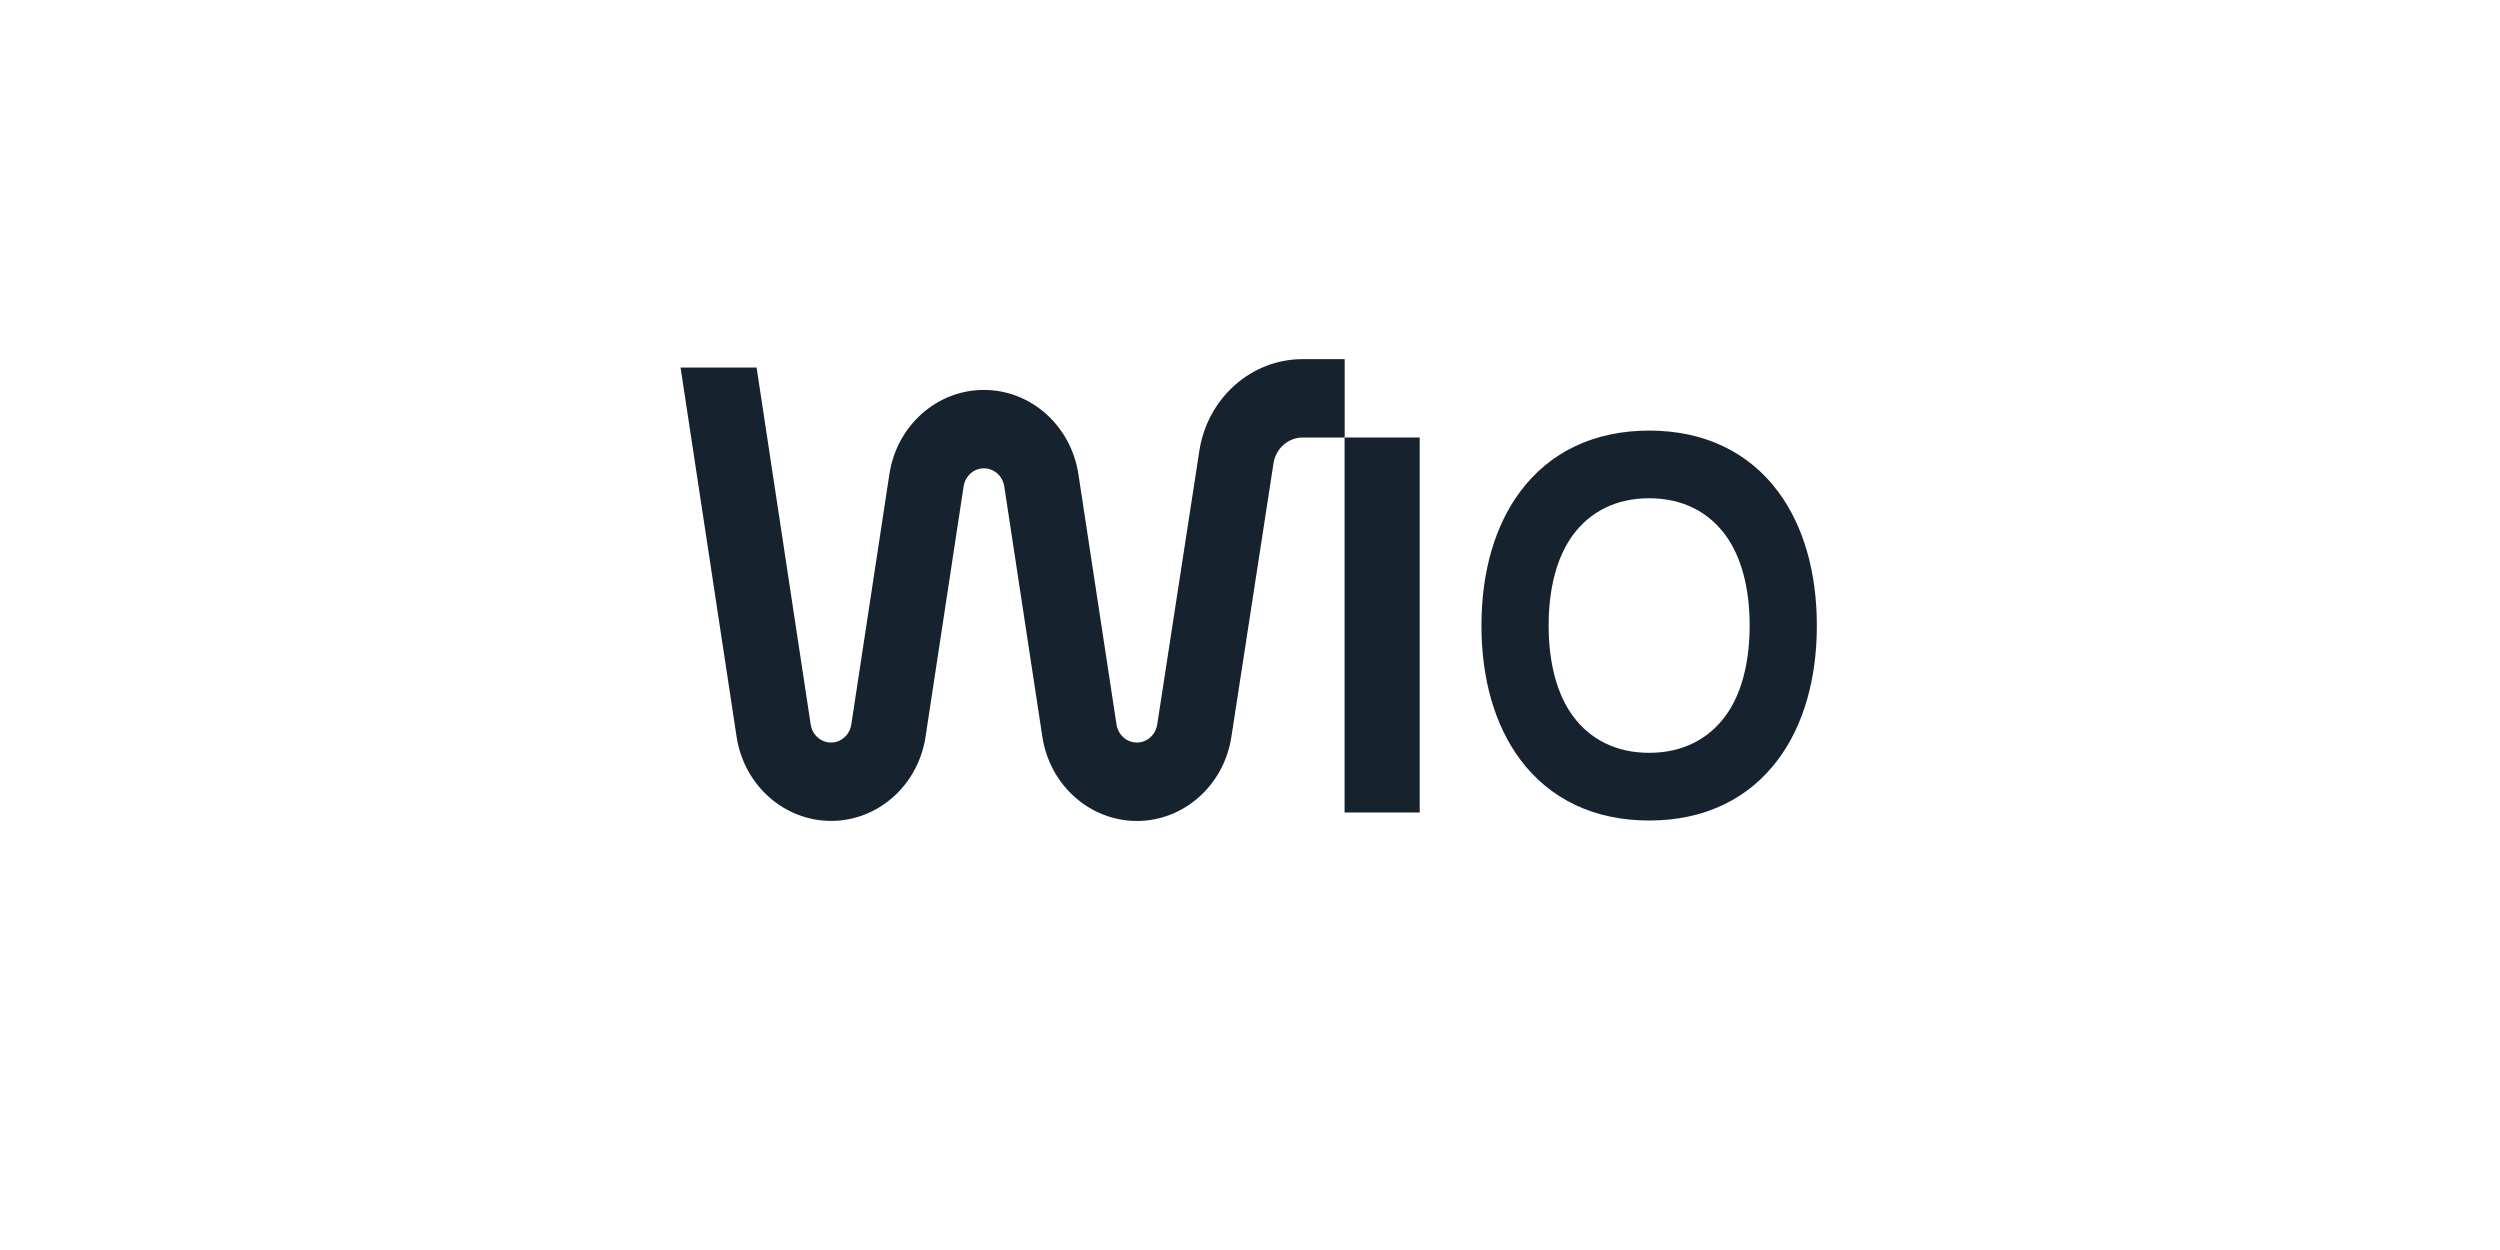
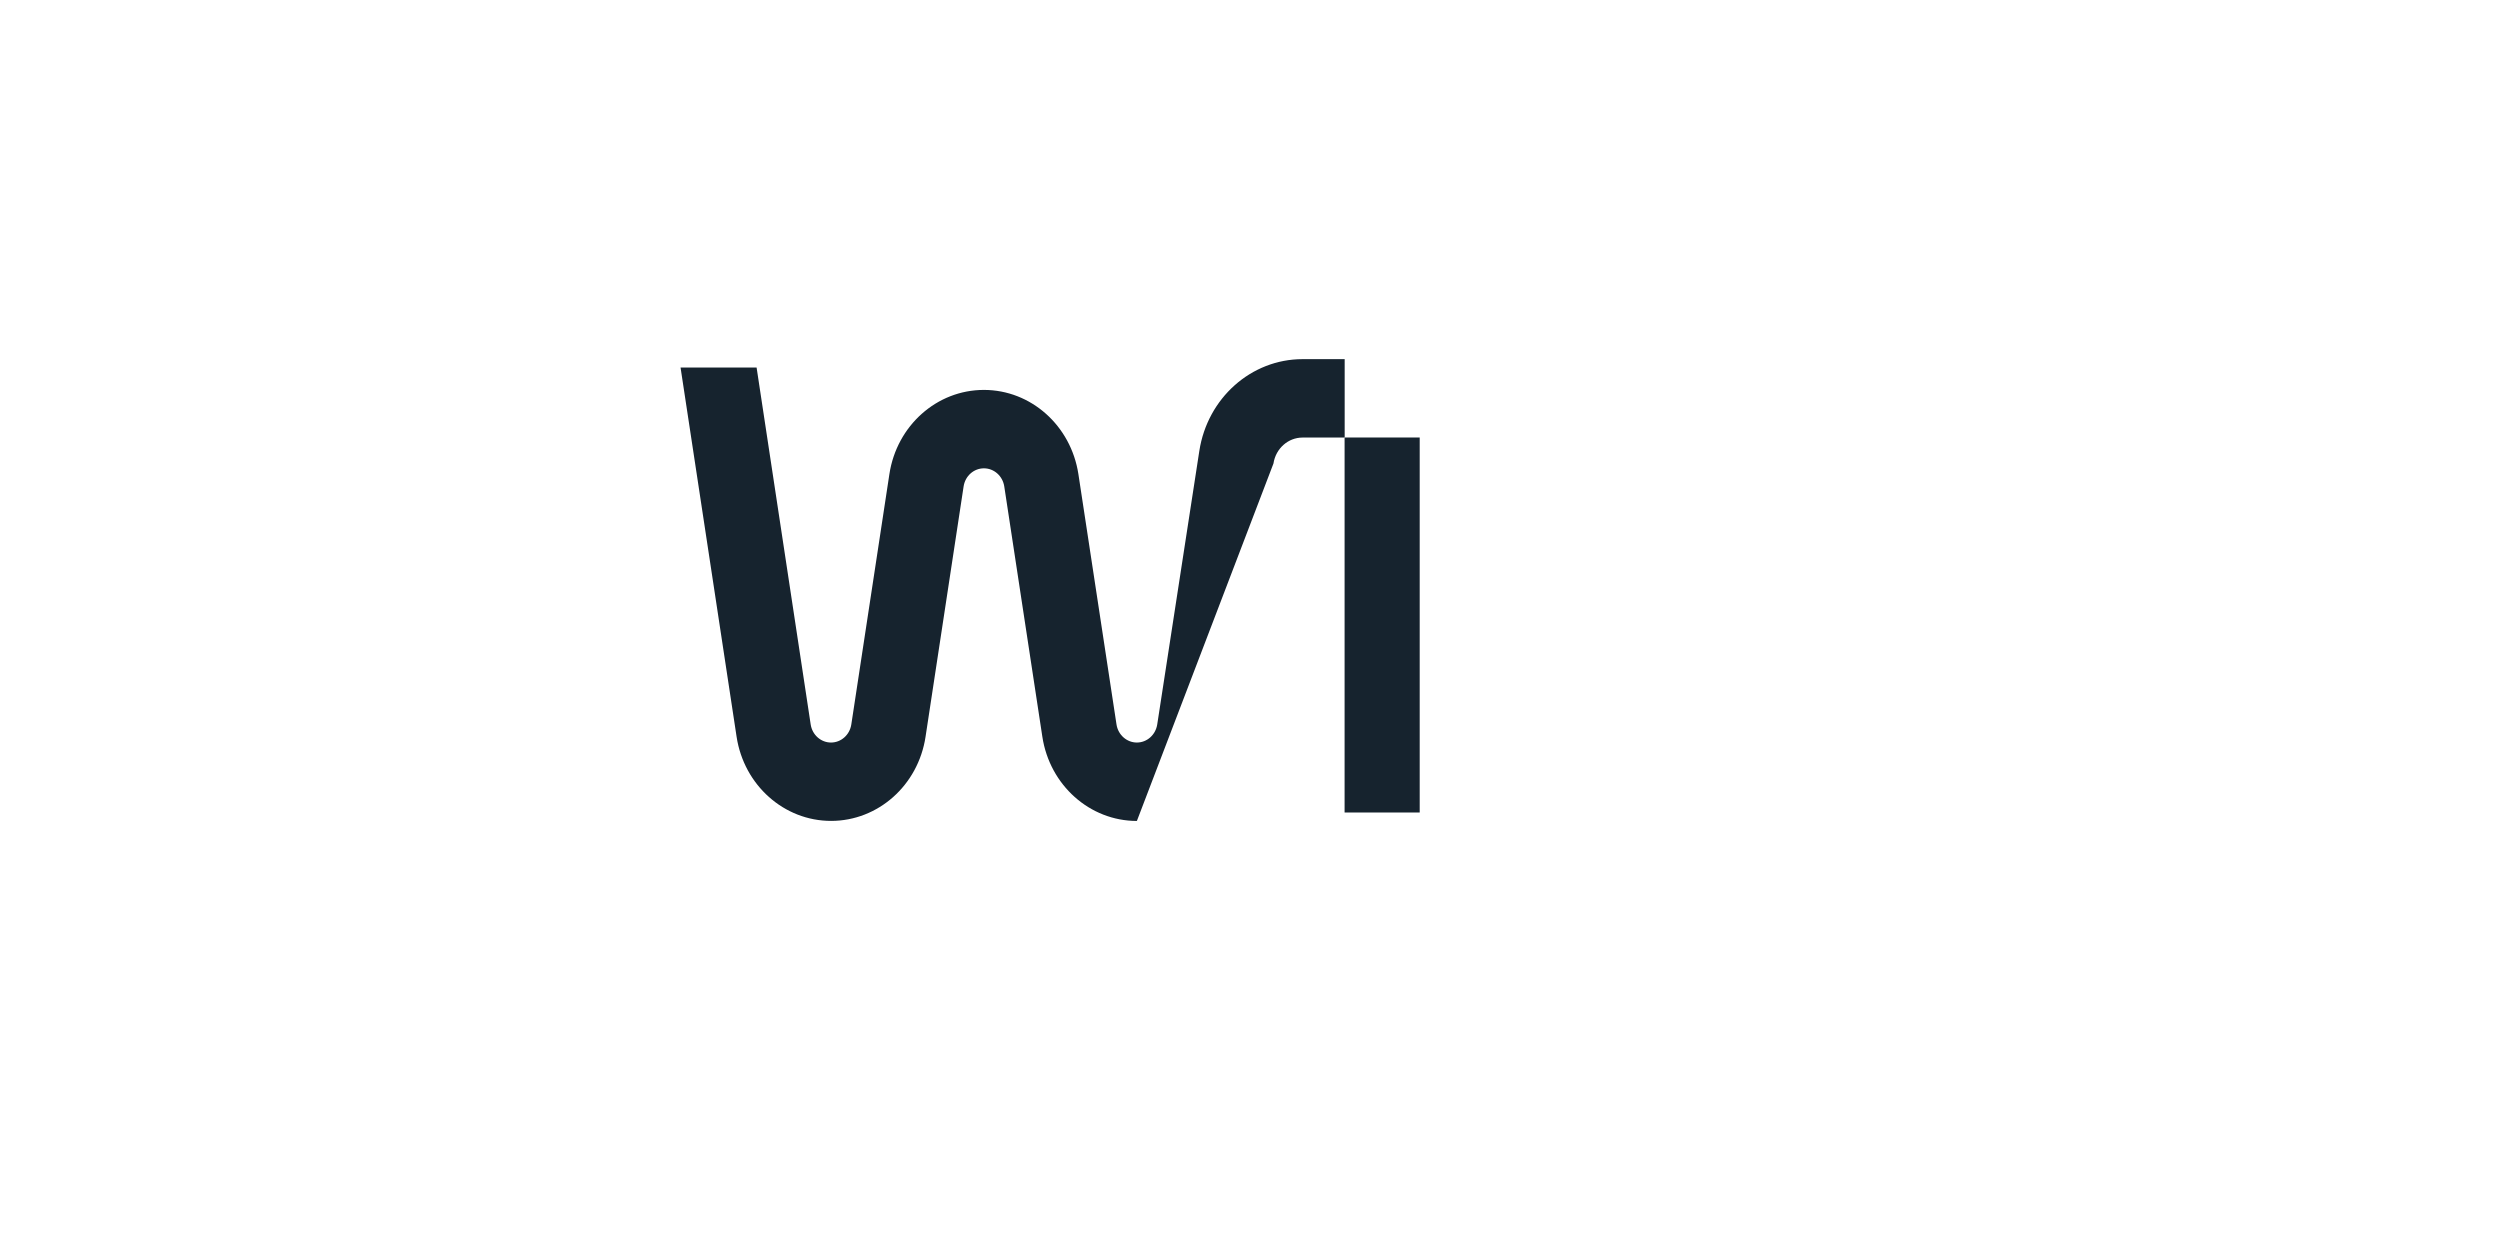
<svg xmlns="http://www.w3.org/2000/svg" width="360" height="180" viewBox="0 0 360 180" fill="none">
  <path fill-rule="evenodd" clip-rule="evenodd" d="M193.621 117V63H204.436V117H193.621Z" fill="#16232E" />
-   <path fill-rule="evenodd" clip-rule="evenodd" d="M98 52.925L106.069 106.088C107.128 113.067 112.901 118.21 119.676 118.21C126.451 118.21 132.222 113.075 133.279 106.093L138.76 70.044C138.987 68.543 140.225 67.439 141.686 67.439C143.141 67.439 144.385 68.543 144.614 70.044L150.098 106.088C151.162 113.075 156.936 118.218 163.711 118.218C170.483 118.218 176.248 113.088 177.318 106.114L183.38 66.738C183.708 64.587 185.488 63.008 187.571 63.008H193.633V51.717H187.571C180.173 51.717 173.872 57.322 172.701 64.945L166.641 104.319C166.407 105.821 165.168 106.925 163.708 106.925C162.248 106.925 161.001 105.815 160.775 104.312L155.288 68.27C154.221 61.291 148.456 56.148 141.68 56.148C134.903 56.148 129.135 61.291 128.073 68.27L122.589 104.319C122.362 105.821 121.123 106.925 119.663 106.925C118.211 106.925 116.964 105.821 116.738 104.319L108.95 52.925H98Z" fill="#16232E" />
-   <path d="M237.477 118.156C229.596 118.156 223.162 115.102 218.88 109.33C215.252 104.439 213.328 97.78 213.328 90.078C213.328 82.377 215.244 75.728 218.88 70.829C223.159 65.058 229.596 62.003 237.477 62.003C245.358 62.003 251.793 65.058 256.074 70.829C259.702 75.72 261.626 82.38 261.626 90.078C261.626 97.78 259.71 104.432 256.074 109.33C251.795 115.102 245.358 118.156 237.477 118.156ZM237.477 71.748C232.628 71.748 228.945 73.748 226.53 77.003C224.224 80.112 223.005 84.634 223.005 90.076C223.005 95.517 224.226 100.039 226.53 103.151C228.945 106.406 232.628 108.406 237.477 108.406C242.326 108.406 246.009 106.406 248.427 103.151C250.731 100.039 251.949 95.52 251.949 90.076C251.949 84.632 250.731 80.112 248.427 77.003C246.009 73.746 242.326 71.748 237.477 71.748Z" fill="#16232E" />
+   <path fill-rule="evenodd" clip-rule="evenodd" d="M98 52.925L106.069 106.088C107.128 113.067 112.901 118.21 119.676 118.21C126.451 118.21 132.222 113.075 133.279 106.093L138.76 70.044C138.987 68.543 140.225 67.439 141.686 67.439C143.141 67.439 144.385 68.543 144.614 70.044L150.098 106.088C151.162 113.075 156.936 118.218 163.711 118.218L183.38 66.738C183.708 64.587 185.488 63.008 187.571 63.008H193.633V51.717H187.571C180.173 51.717 173.872 57.322 172.701 64.945L166.641 104.319C166.407 105.821 165.168 106.925 163.708 106.925C162.248 106.925 161.001 105.815 160.775 104.312L155.288 68.27C154.221 61.291 148.456 56.148 141.68 56.148C134.903 56.148 129.135 61.291 128.073 68.27L122.589 104.319C122.362 105.821 121.123 106.925 119.663 106.925C118.211 106.925 116.964 105.821 116.738 104.319L108.95 52.925H98Z" fill="#16232E" />
</svg>